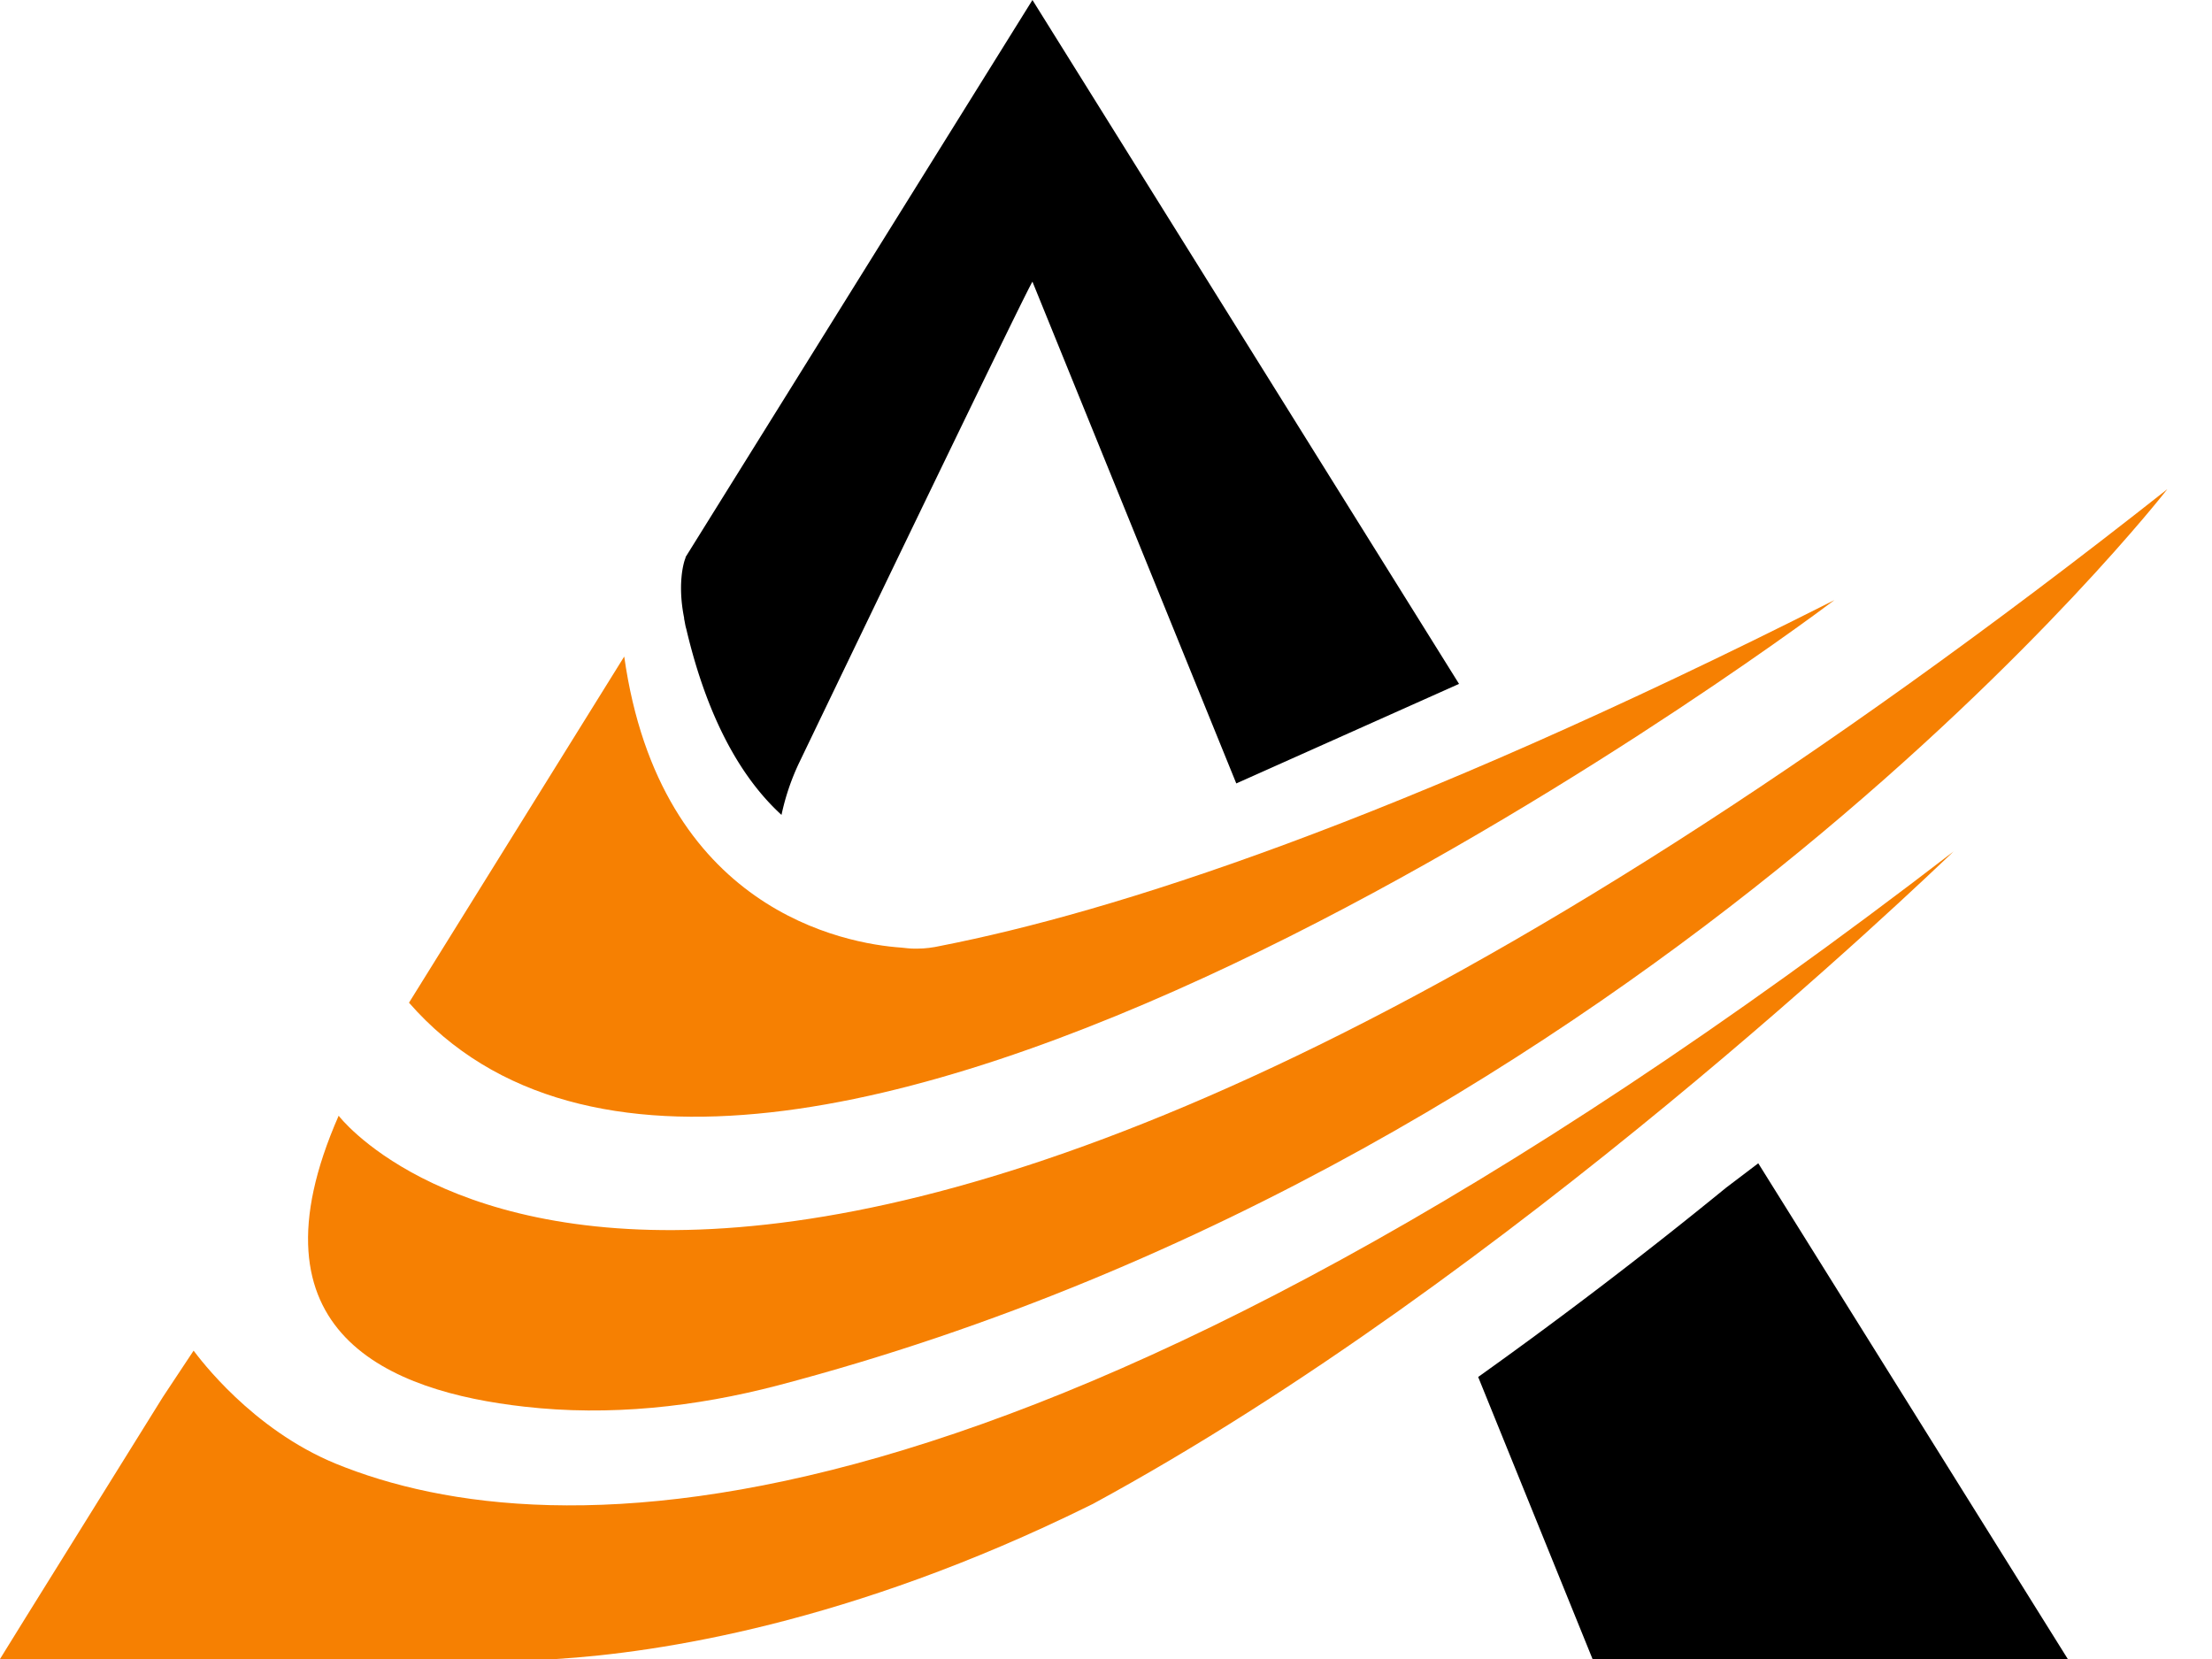
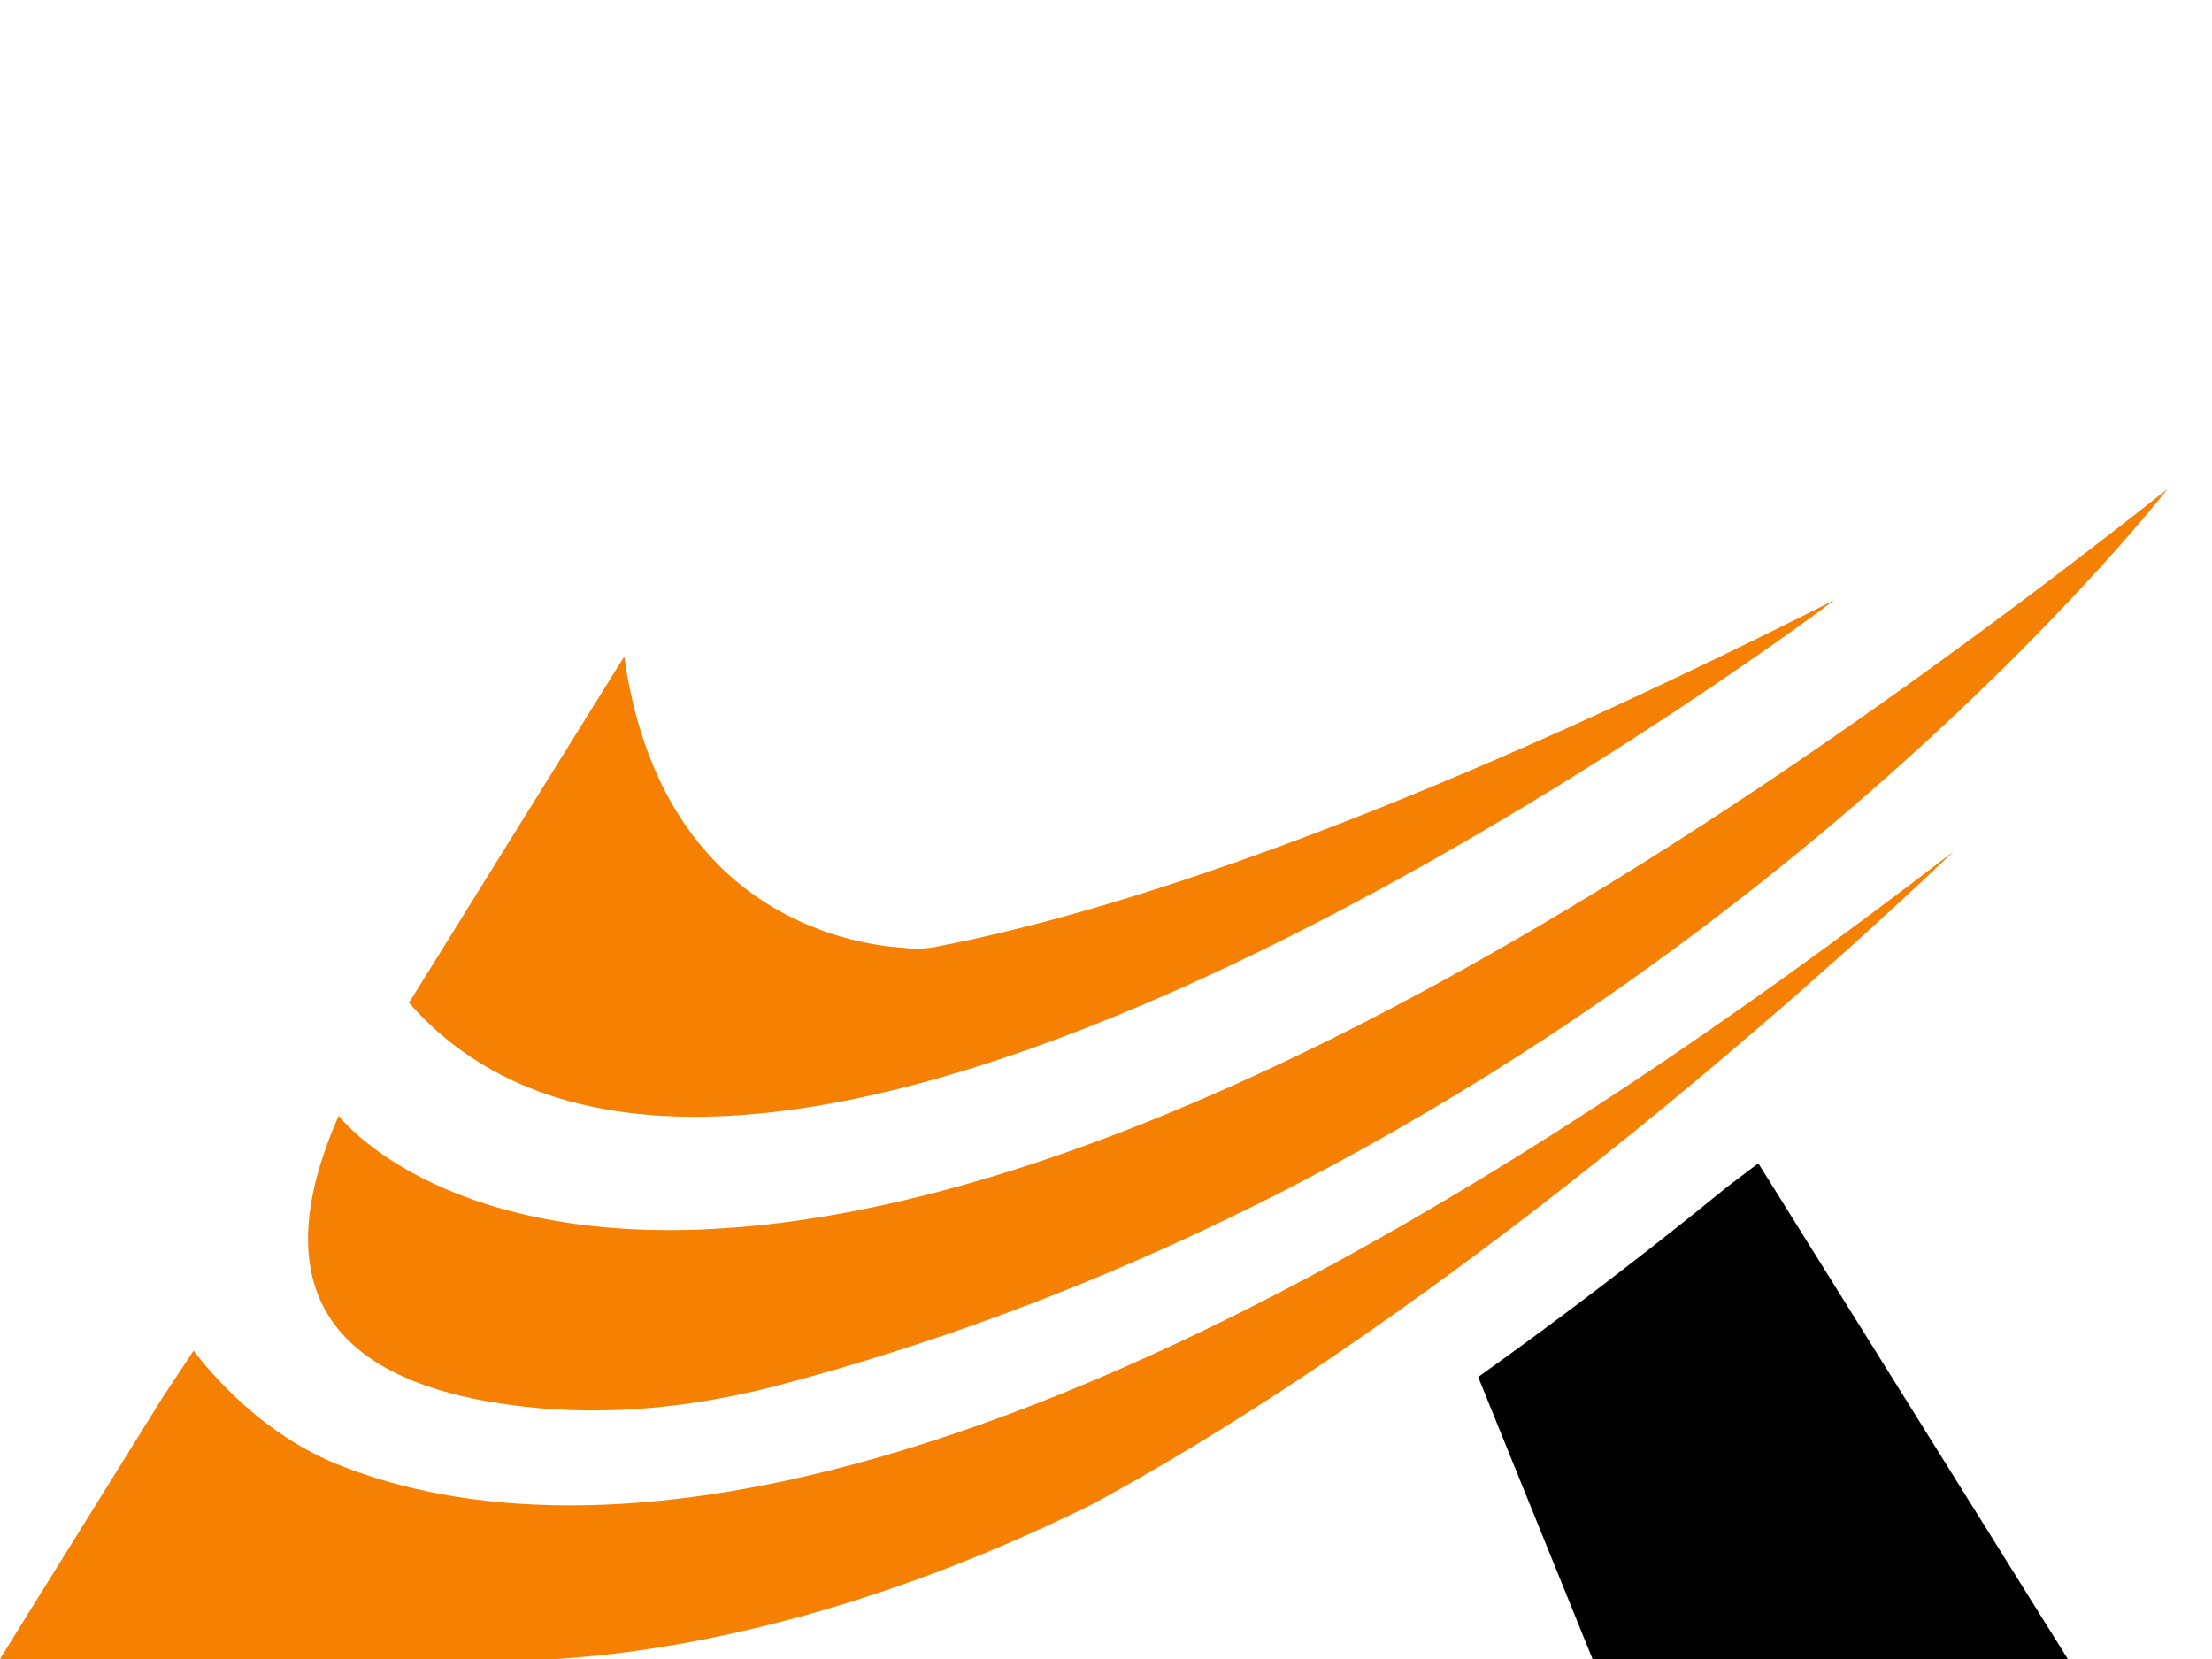
<svg xmlns="http://www.w3.org/2000/svg" viewBox="0 0 40 30" fill="none">
  <path d="M33.173 10.851c-.923.695-19.516 14.446-25.777 7.281l3.892-6.26c.647 4.587 3.994 5.195 5.014 5.264.07.007.15.018.22.018h.07c.133 0 .276-.018.419-.05 3.095-.607 8.172-2.217 16.162-6.253Z" fill="#F68002" />
-   <path d="m26.384 12.367-4.028 1.8-3.686-9.073c-.101.15-2.519 5.163-4.224 8.71a4.248 4.248 0 0 0-.314.932c-.727-.664-1.341-1.743-1.722-3.364-.018-.056-.025-.119-.039-.182v-.017c-.119-.59-.017-.986.025-1.083 0-.018.007-.025.007-.025L18.67 0l7.714 12.367Z" fill="#000" />
  <path d="M6.124 20.176s7.002 9.237 33.068-11.33c0 0-9.36 12.064-25.127 16.207-1.495.391-3.05.559-4.583.384-2.421-.272-5.09-1.32-3.358-5.261Z" fill="#F68002" />
  <path d="M37.392 30h-8.594l-2.068-5.1a86.92 86.92 0 0 0 4.485-3.424l.58-.44L37.392 30Z" fill="#000" />
  <path d="M35.331 15.393c-.6.57-8.039 7.717-15.567 11.802-.025.014-.053.024-.077.038-4.318 2.128-7.78 2.652-9.625 2.767H0l.465-.751 2.48-3.986.556-.839c.104.136 1.051 1.419 2.571 2.044 3.902 1.593 12.56 1.782 29.26-11.075Z" fill="#F68002" />
</svg>